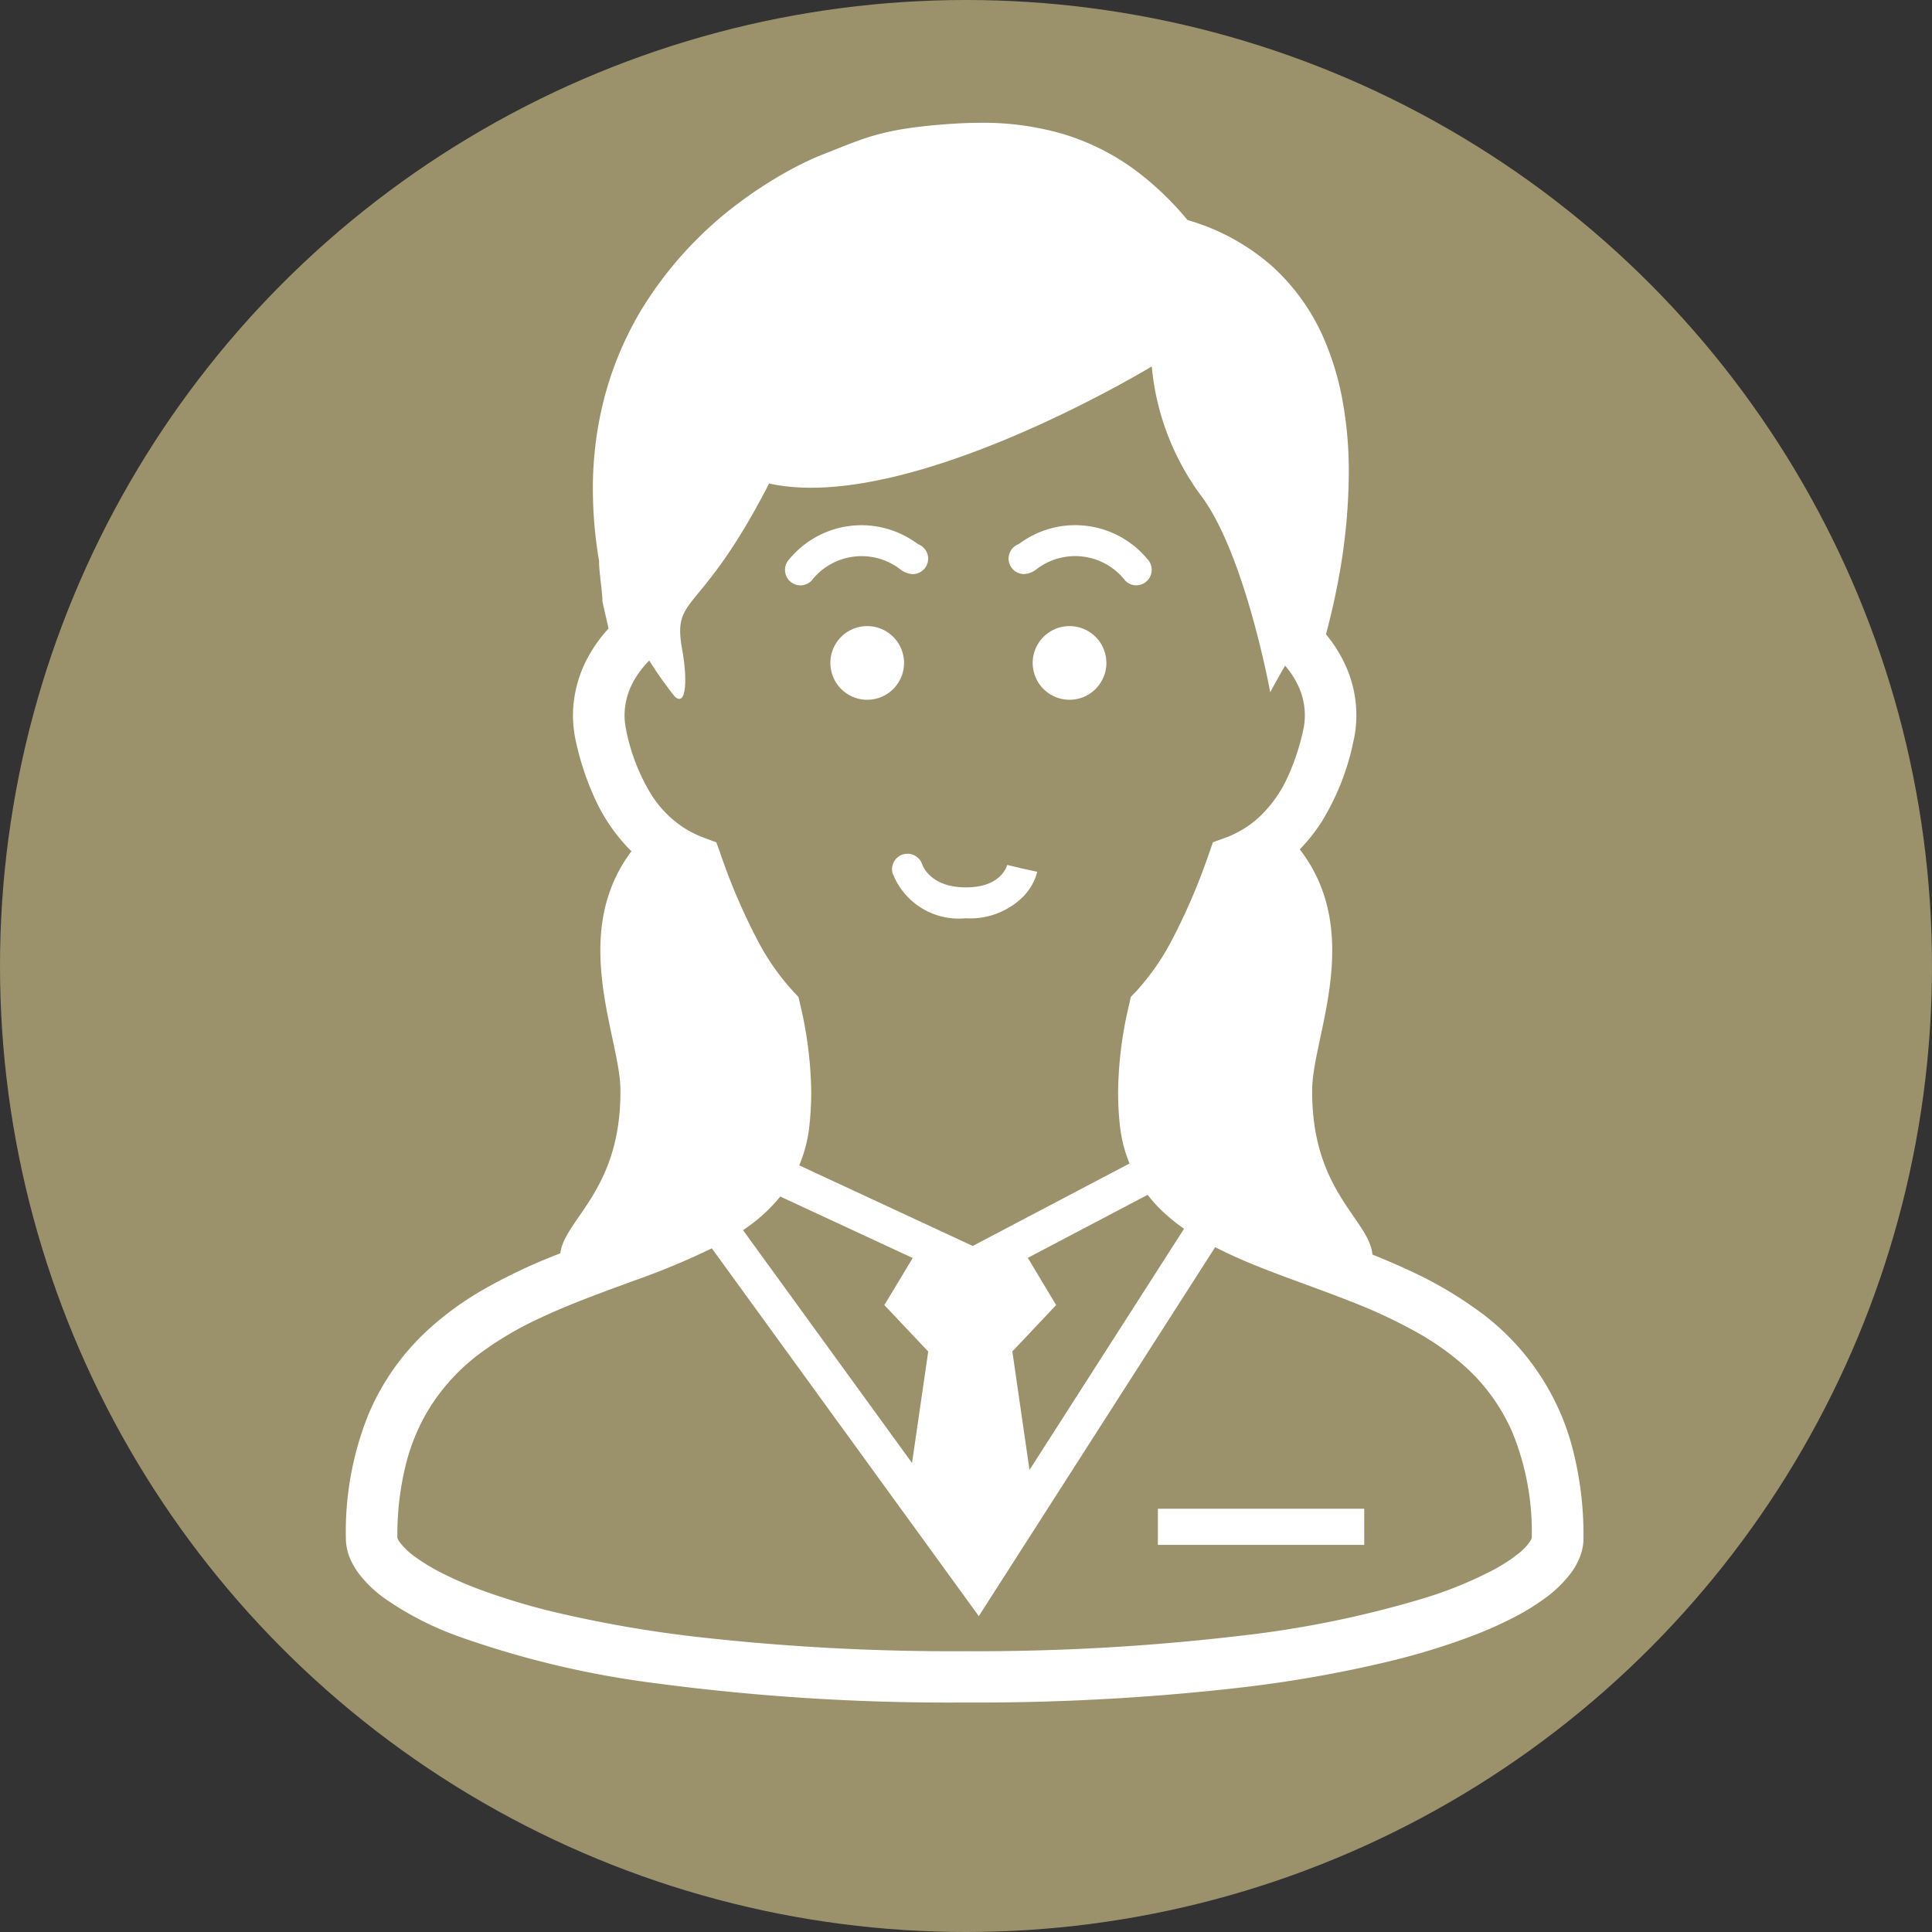
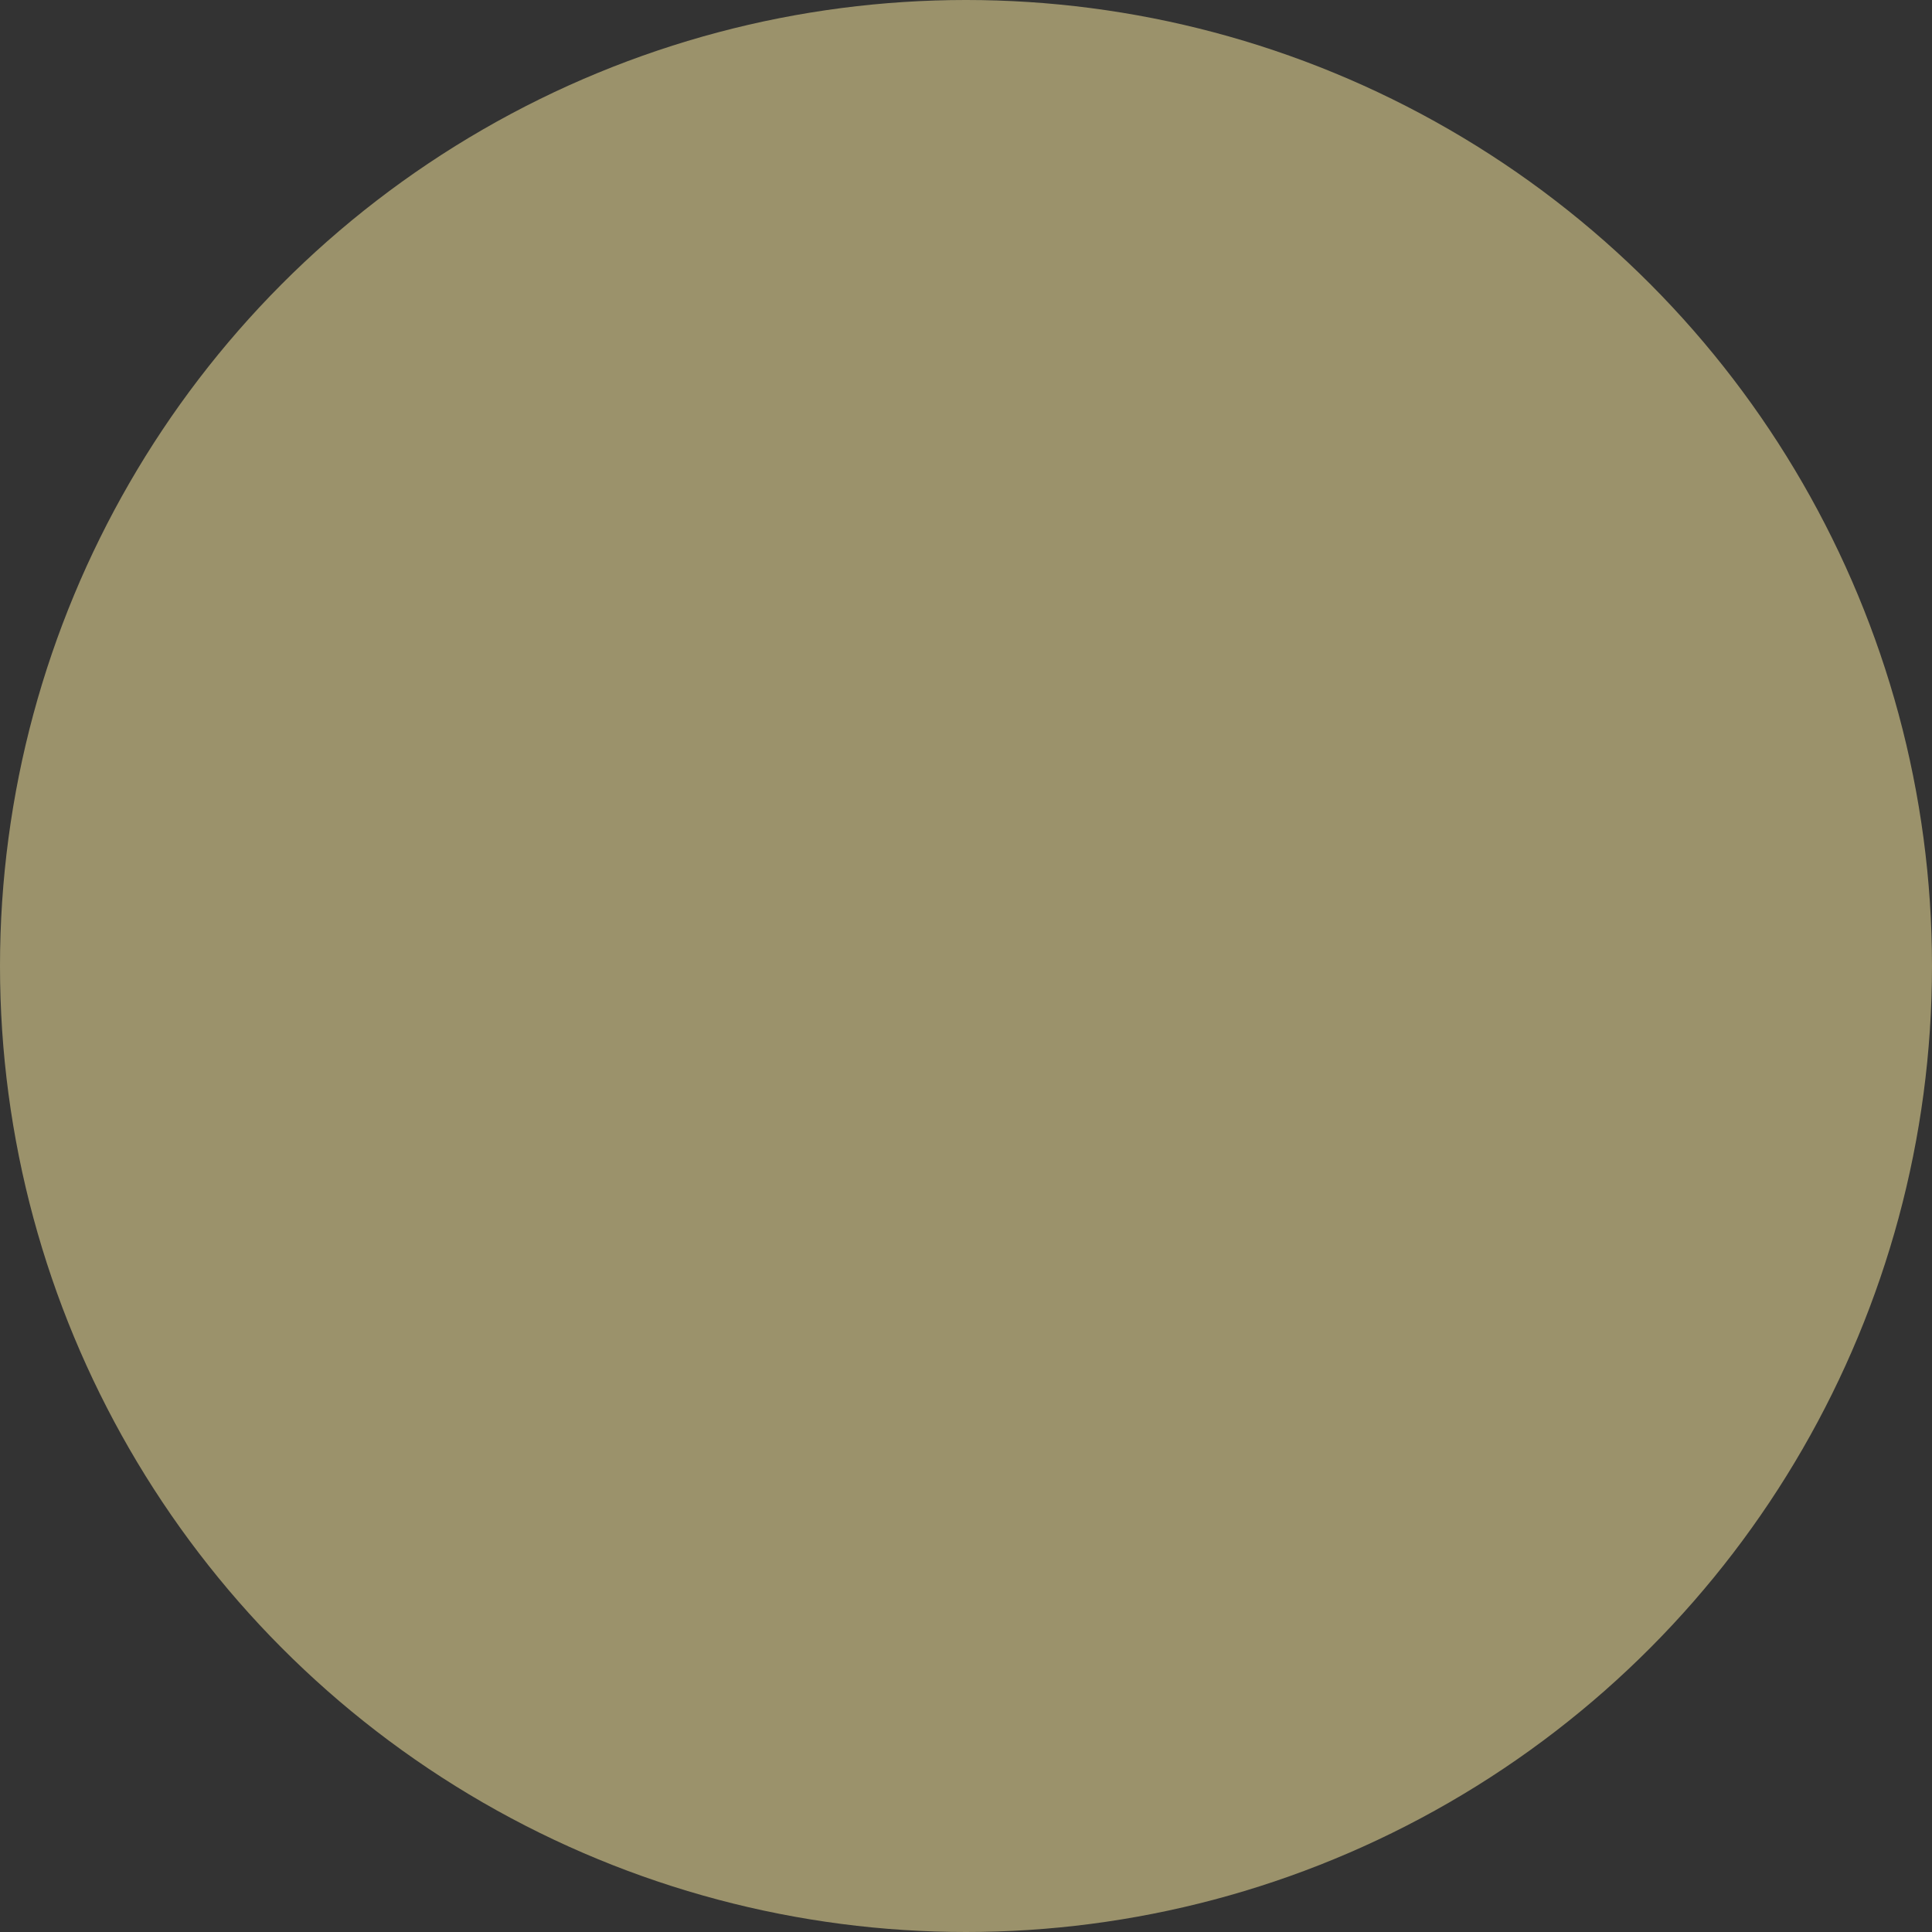
<svg xmlns="http://www.w3.org/2000/svg" width="75" height="75" viewBox="0 0 75 75">
  <rect x="0" y="0" width="75" height="75" fill="#333333" stroke="none" />
  <defs>
    <clipPath id="clip-path">
-       <rect id="長方形_950" data-name="長方形 950" width="48.045" height="61.325" fill="none" />
-     </clipPath>
+       </clipPath>
  </defs>
  <g id="icon_women" transform="translate(-0.213 -0.322)">
    <circle id="楕円形_21" data-name="楕円形 21" cx="37.5" cy="37.5" r="37.5" transform="translate(0.213 0.322)" fill="#9b926b" />
    <g id="グループ_2010" data-name="グループ 2010" transform="translate(13.639 5.089)">
      <g id="グループ_2009" data-name="グループ 2009" clip-path="url(#clip-path)">
-         <path id="パス_1327" data-name="パス 1327" d="M47.624,51.475a9.575,9.575,0,0,0-3.777-5.442,15.5,15.5,0,0,0-2.538-1.469c-.485-.226-.973-.434-1.458-.629-.116-1.357-2.386-2.461-2.338-6.43.026-2.04,2.021-6.054-.481-9.3a6.6,6.6,0,0,0,.866-1.1,9.657,9.657,0,0,0,1.213-3.081A4.565,4.565,0,0,0,39.228,23a4.681,4.681,0,0,0-.447-1.991,5.336,5.336,0,0,0-.734-1.153c.148-.547.327-1.28.487-2.141a22.952,22.952,0,0,0,.4-4.134,15.178,15.178,0,0,0-.275-2.968,10.777,10.777,0,0,0-.672-2.188,8.165,8.165,0,0,0-2.064-2.888,8.546,8.546,0,0,0-3.251-1.763,11.885,11.885,0,0,0-1.709-1.69,9.214,9.214,0,0,0-3.1-1.643A11.029,11.029,0,0,0,24.646,0c-.567,0-1.134.034-1.7.084-.533.047-.975.1-1.37.168a9.448,9.448,0,0,0-1.55.393C19.551.81,19.1,1,18.5,1.235c-.226.088-.524.219-.883.4a15.887,15.887,0,0,0-2.294,1.426,14.793,14.793,0,0,0-3.836,4.173,13.116,13.116,0,0,0-1.368,3.133,13.947,13.947,0,0,0-.53,3.865,16.822,16.822,0,0,0,.24,2.777c0,.067,0,.131.006.2.008.122.021.247.034.378.021.195.043.393.062.562.008.084.015.159.021.217,0,.03,0,.054.006.071v.139l.24,1.056a5.451,5.451,0,0,0-.87,1.252A4.743,4.743,0,0,0,8.817,23a4.657,4.657,0,0,0,.116,1.029,10.892,10.892,0,0,0,.732,2.2,6.978,6.978,0,0,0,1.42,2.051c-2.42,3.228-.453,7.2-.427,9.225.049,3.919-2.164,5.046-2.332,6.378-.039.019-.079.032-.118.049a21.406,21.406,0,0,0-2.949,1.407,12.056,12.056,0,0,0-2.04,1.492,9.393,9.393,0,0,0-2.338,3.3A12.2,12.2,0,0,0,0,54.938a2.045,2.045,0,0,0,.146.751,2.827,2.827,0,0,0,.341.61,4.731,4.731,0,0,0,1.012.979,12.2,12.2,0,0,0,2.931,1.5,36.506,36.506,0,0,0,7.608,1.8,86.213,86.213,0,0,0,11.985.746,89.914,89.914,0,0,0,10.654-.573,48.943,48.943,0,0,0,5.775-1.012,27.223,27.223,0,0,0,3.189-.968,15.844,15.844,0,0,0,1.795-.8,9.224,9.224,0,0,0,1.039-.64,4.8,4.8,0,0,0,1.1-1.056,2.7,2.7,0,0,0,.337-.621,1.977,1.977,0,0,0,.133-.715,13.352,13.352,0,0,0-.421-3.462M10.886,23.588h0A2.705,2.705,0,0,1,10.819,23a2.735,2.735,0,0,1,.3-1.226,3.625,3.625,0,0,1,.659-.9,14.971,14.971,0,0,0,.979,1.385c.451.449.515-.612.3-1.8-.393-2.192.67-1.2,3.374-6.457,5.4,1.2,14.854-4.544,14.854-4.544A9.961,9.961,0,0,0,33.2,14.476c1.711,2.279,2.684,7.63,2.684,7.63s.234-.442.578-1.033a3.481,3.481,0,0,1,.507.777A2.7,2.7,0,0,1,37.228,23a2.606,2.606,0,0,1-.067.591,8.8,8.8,0,0,1-.593,1.791,4.9,4.9,0,0,1-1.153,1.608,3.975,3.975,0,0,1-1.312.779l-.444.161-.155.445a24.111,24.111,0,0,1-1.419,3.318,9.4,9.4,0,0,1-1.422,2.042l-.193.2-.058.271a15.267,15.267,0,0,0-.434,3.41,11.993,11.993,0,0,0,.066,1.267,5.424,5.424,0,0,0,.352,1.454c.008.023.017.041.024.064l-6.084,3.2L17.6,40.471A5.466,5.466,0,0,0,18,38.884v0a12.467,12.467,0,0,0,.066-1.265,15.415,15.415,0,0,0-.434-3.414l-.06-.269-.191-.2a9.4,9.4,0,0,1-1.422-2.044,23.761,23.761,0,0,1-1.417-3.316l-.159-.442-.44-.165a4.024,4.024,0,0,1-.891-.449,4.193,4.193,0,0,1-1.216-1.276,7.694,7.694,0,0,1-.952-2.451m15.589,20.47,4.651-2.446a5.84,5.84,0,0,0,.41.472,6.96,6.96,0,0,0,1.005.844l-6,9.363-.666-4.6,1.7-1.8Zm-3.865,3.636-.629,4.327-6.56-9.037c.167-.114.329-.232.485-.356a6.227,6.227,0,0,0,.96-.951l5.141,2.386-1.1,1.828Zm23.38,7.346a2.206,2.206,0,0,1-.488.513,6.218,6.218,0,0,1-.932.606,15.586,15.586,0,0,1-2.79,1.134,40.359,40.359,0,0,1-7.041,1.434,87.287,87.287,0,0,1-10.718.6,88,88,0,0,1-10.415-.558,47.543,47.543,0,0,1-5.54-.969,25.11,25.11,0,0,1-2.953-.9,13.485,13.485,0,0,1-1.563-.7,7.278,7.278,0,0,1-.81-.5,2.743,2.743,0,0,1-.644-.6.717.717,0,0,1-.09-.155A.088.088,0,0,1,2,54.93a11.339,11.339,0,0,1,.346-2.914,7.857,7.857,0,0,1,.78-1.922,7.791,7.791,0,0,1,2.188-2.4A13.206,13.206,0,0,1,7.494,46.42c1.172-.556,2.44-1.011,3.687-1.469a28.6,28.6,0,0,0,3.026-1.258L24.571,57.971l9.176-14.324c.458.236.936.451,1.428.655,1.23.505,2.542.941,3.807,1.443a20.062,20.062,0,0,1,2.712,1.275,10.392,10.392,0,0,1,1.735,1.245A7.389,7.389,0,0,1,45.3,50.875a10.194,10.194,0,0,1,.737,4.057.376.376,0,0,1-.05.108" transform="translate(0 0)" fill="#fff" />
-         <rect id="長方形_949" data-name="長方形 949" width="8.01" height="1.404" transform="translate(31.523 53.802)" fill="#fff" />
        <path id="パス_1328" data-name="パス 1328" d="M159.9,164.553a1.43,1.43,0,1,1-1.43-1.43,1.43,1.43,0,0,1,1.43,1.43" transform="translate(-138.231 -143.585)" fill="#fff" />
        <path id="パス_1329" data-name="パス 1329" d="M142.926,132.76a.6.6,0,0,1-.433-1.013,3.635,3.635,0,0,1,4.952-.618l.06.037a.6.6,0,0,1-.216,1.158.849.849,0,0,1-.477-.178,2.459,2.459,0,0,0-3.453.43.6.6,0,0,1-.433.185m4.364-1.634h0Zm0,0h0Z" transform="translate(-125.28 -114.804)" fill="#fff" />
-         <path id="パス_1330" data-name="パス 1330" d="M222.605,164.553a1.43,1.43,0,1,0,1.43-1.43,1.43,1.43,0,0,0-1.43,1.43" transform="translate(-195.942 -143.585)" fill="#fff" />
-         <path id="パス_1331" data-name="パス 1331" d="M219.734,132.76a.6.6,0,0,1-.433-.185,2.46,2.46,0,0,0-3.453-.43.849.849,0,0,1-.477.178.6.6,0,0,1-.216-1.158l.059-.037a3.635,3.635,0,0,1,4.952.618.6.6,0,0,1-.432,1.013m-4.364-1.634h0Zm0,0h0Z" transform="translate(-189.048 -114.805)" fill="#fff" />
        <path id="パス_1332" data-name="パス 1332" d="M179.829,239.2a2.753,2.753,0,0,1-2.853-1.764.6.6,0,0,1,1.148-.343c.034.1.347.909,1.706.909,1.332,0,1.576-.783,1.6-.872l.582.139.585.128a2.152,2.152,0,0,1-.528.946,2.912,2.912,0,0,1-2.239.858" transform="translate(-155.757 -208.321)" fill="#fff" />
      </g>
    </g>
  </g>
</svg>